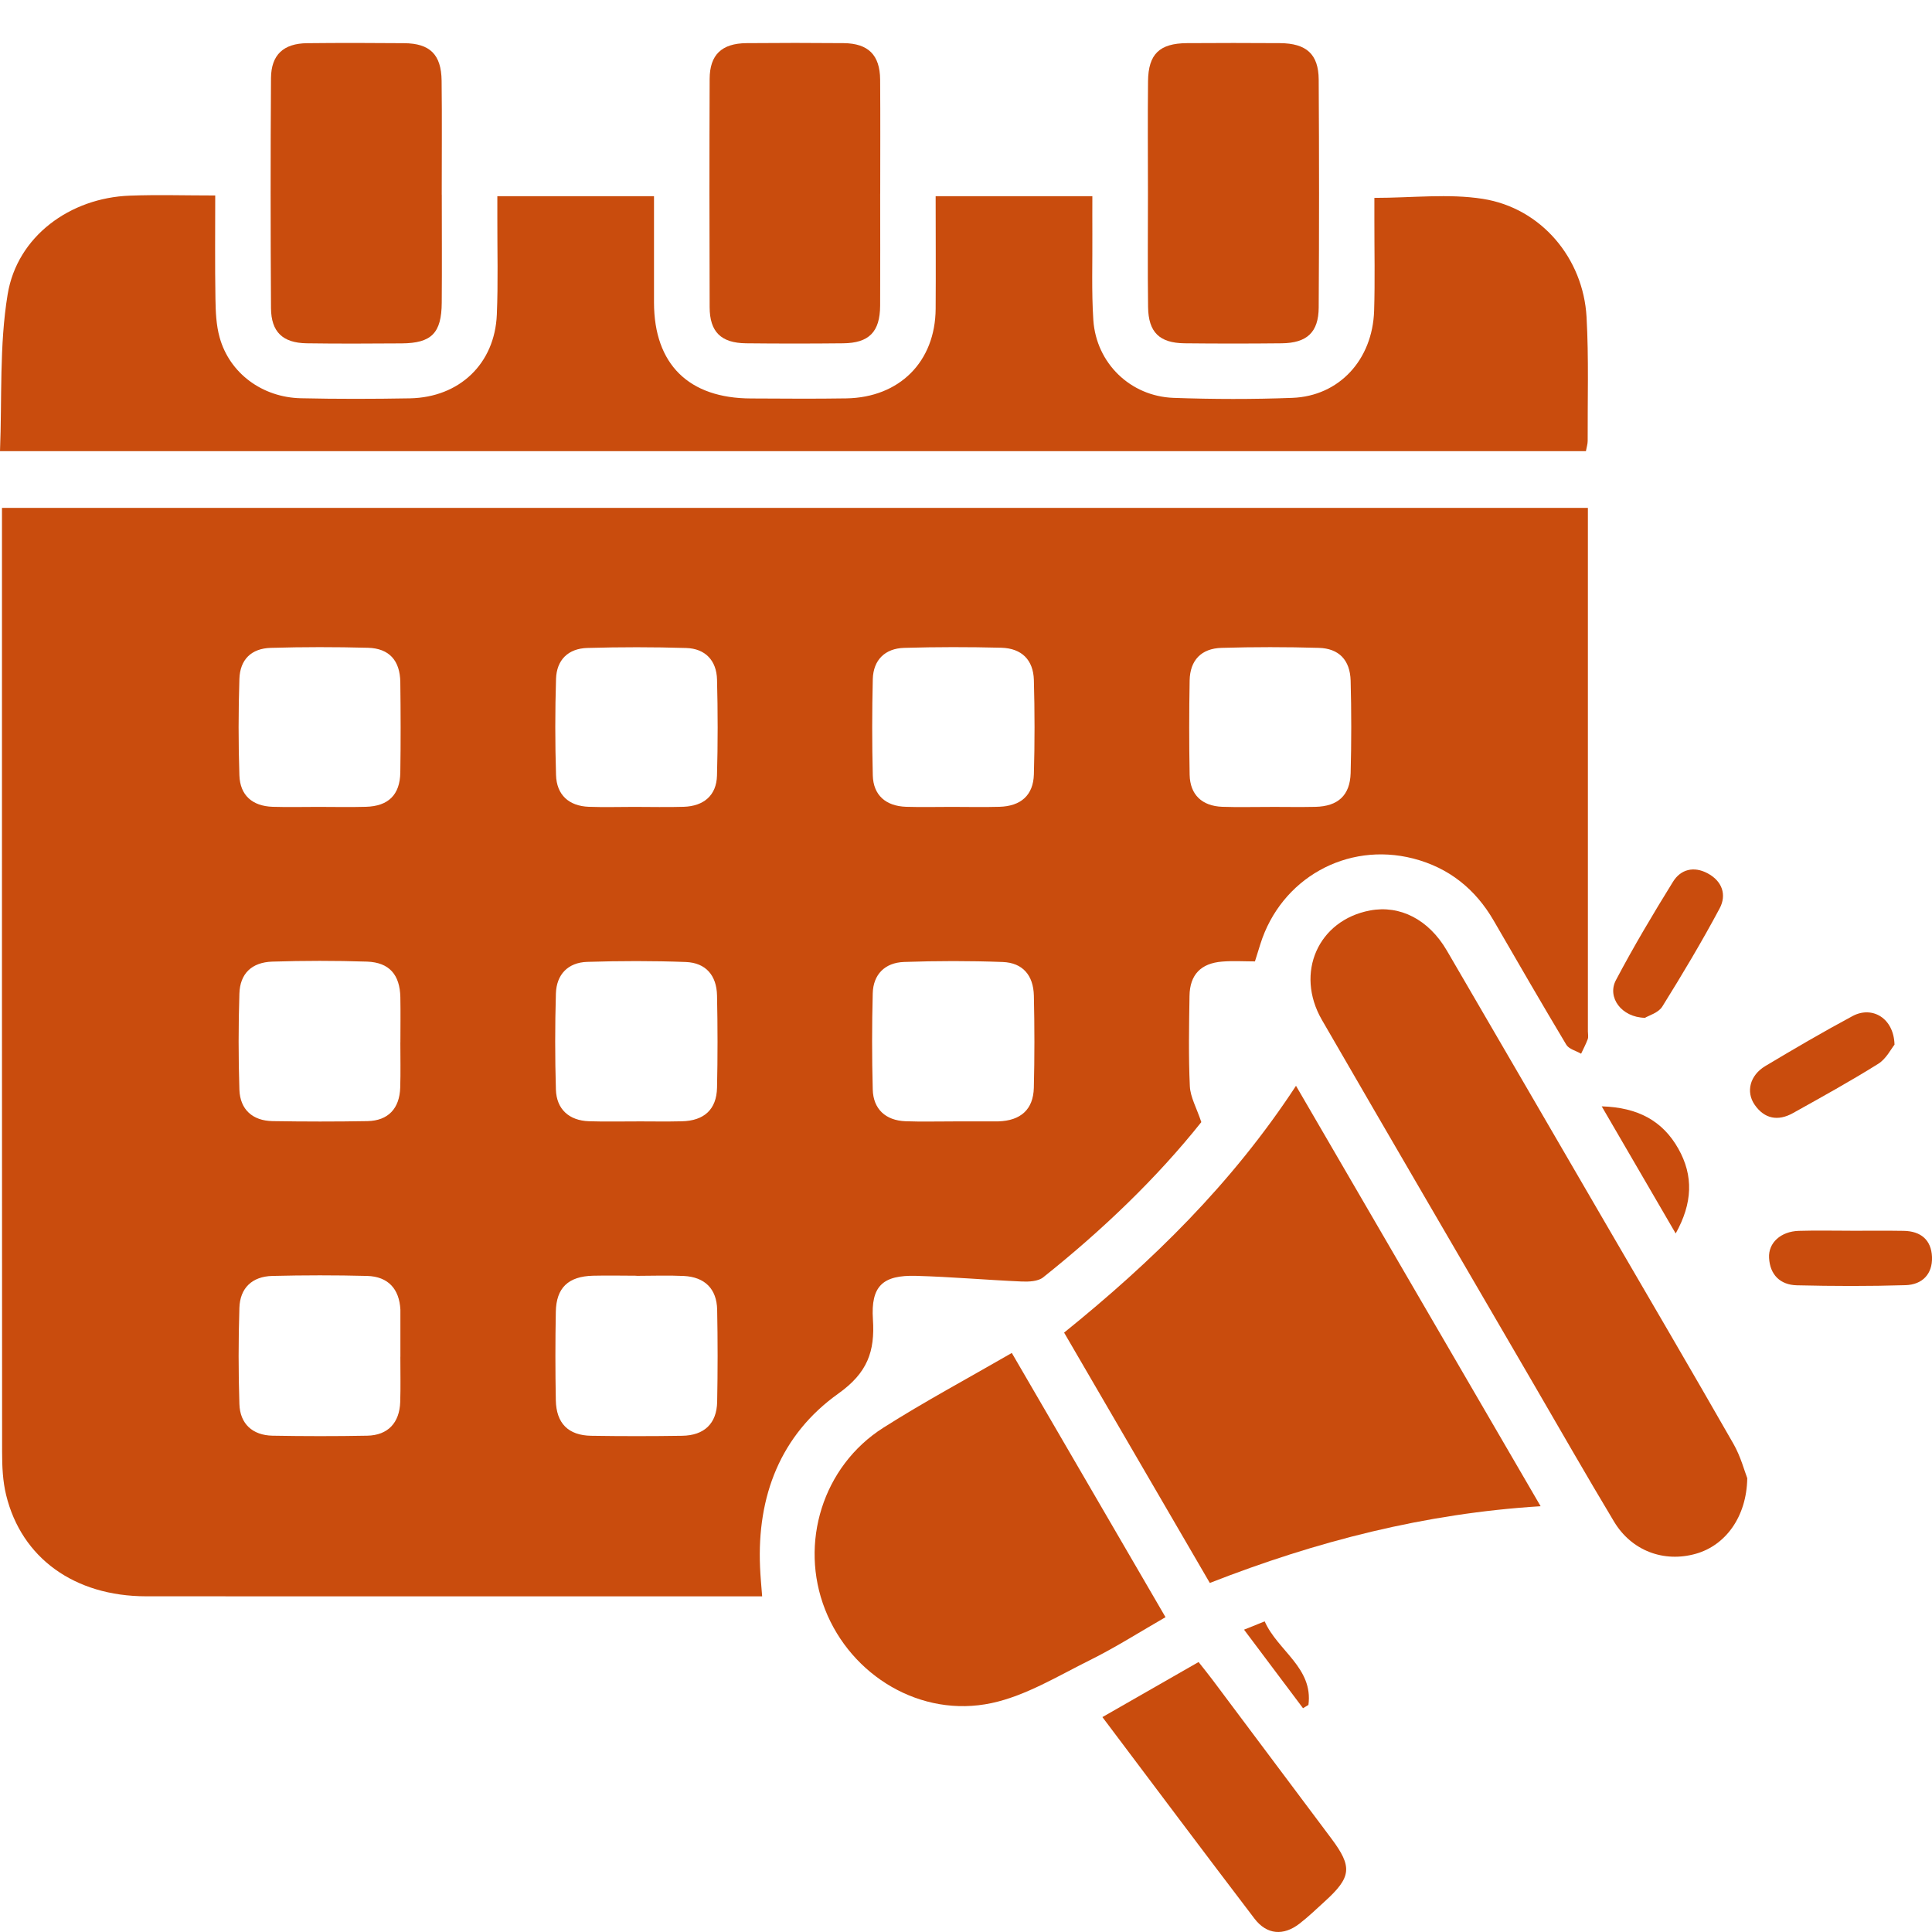
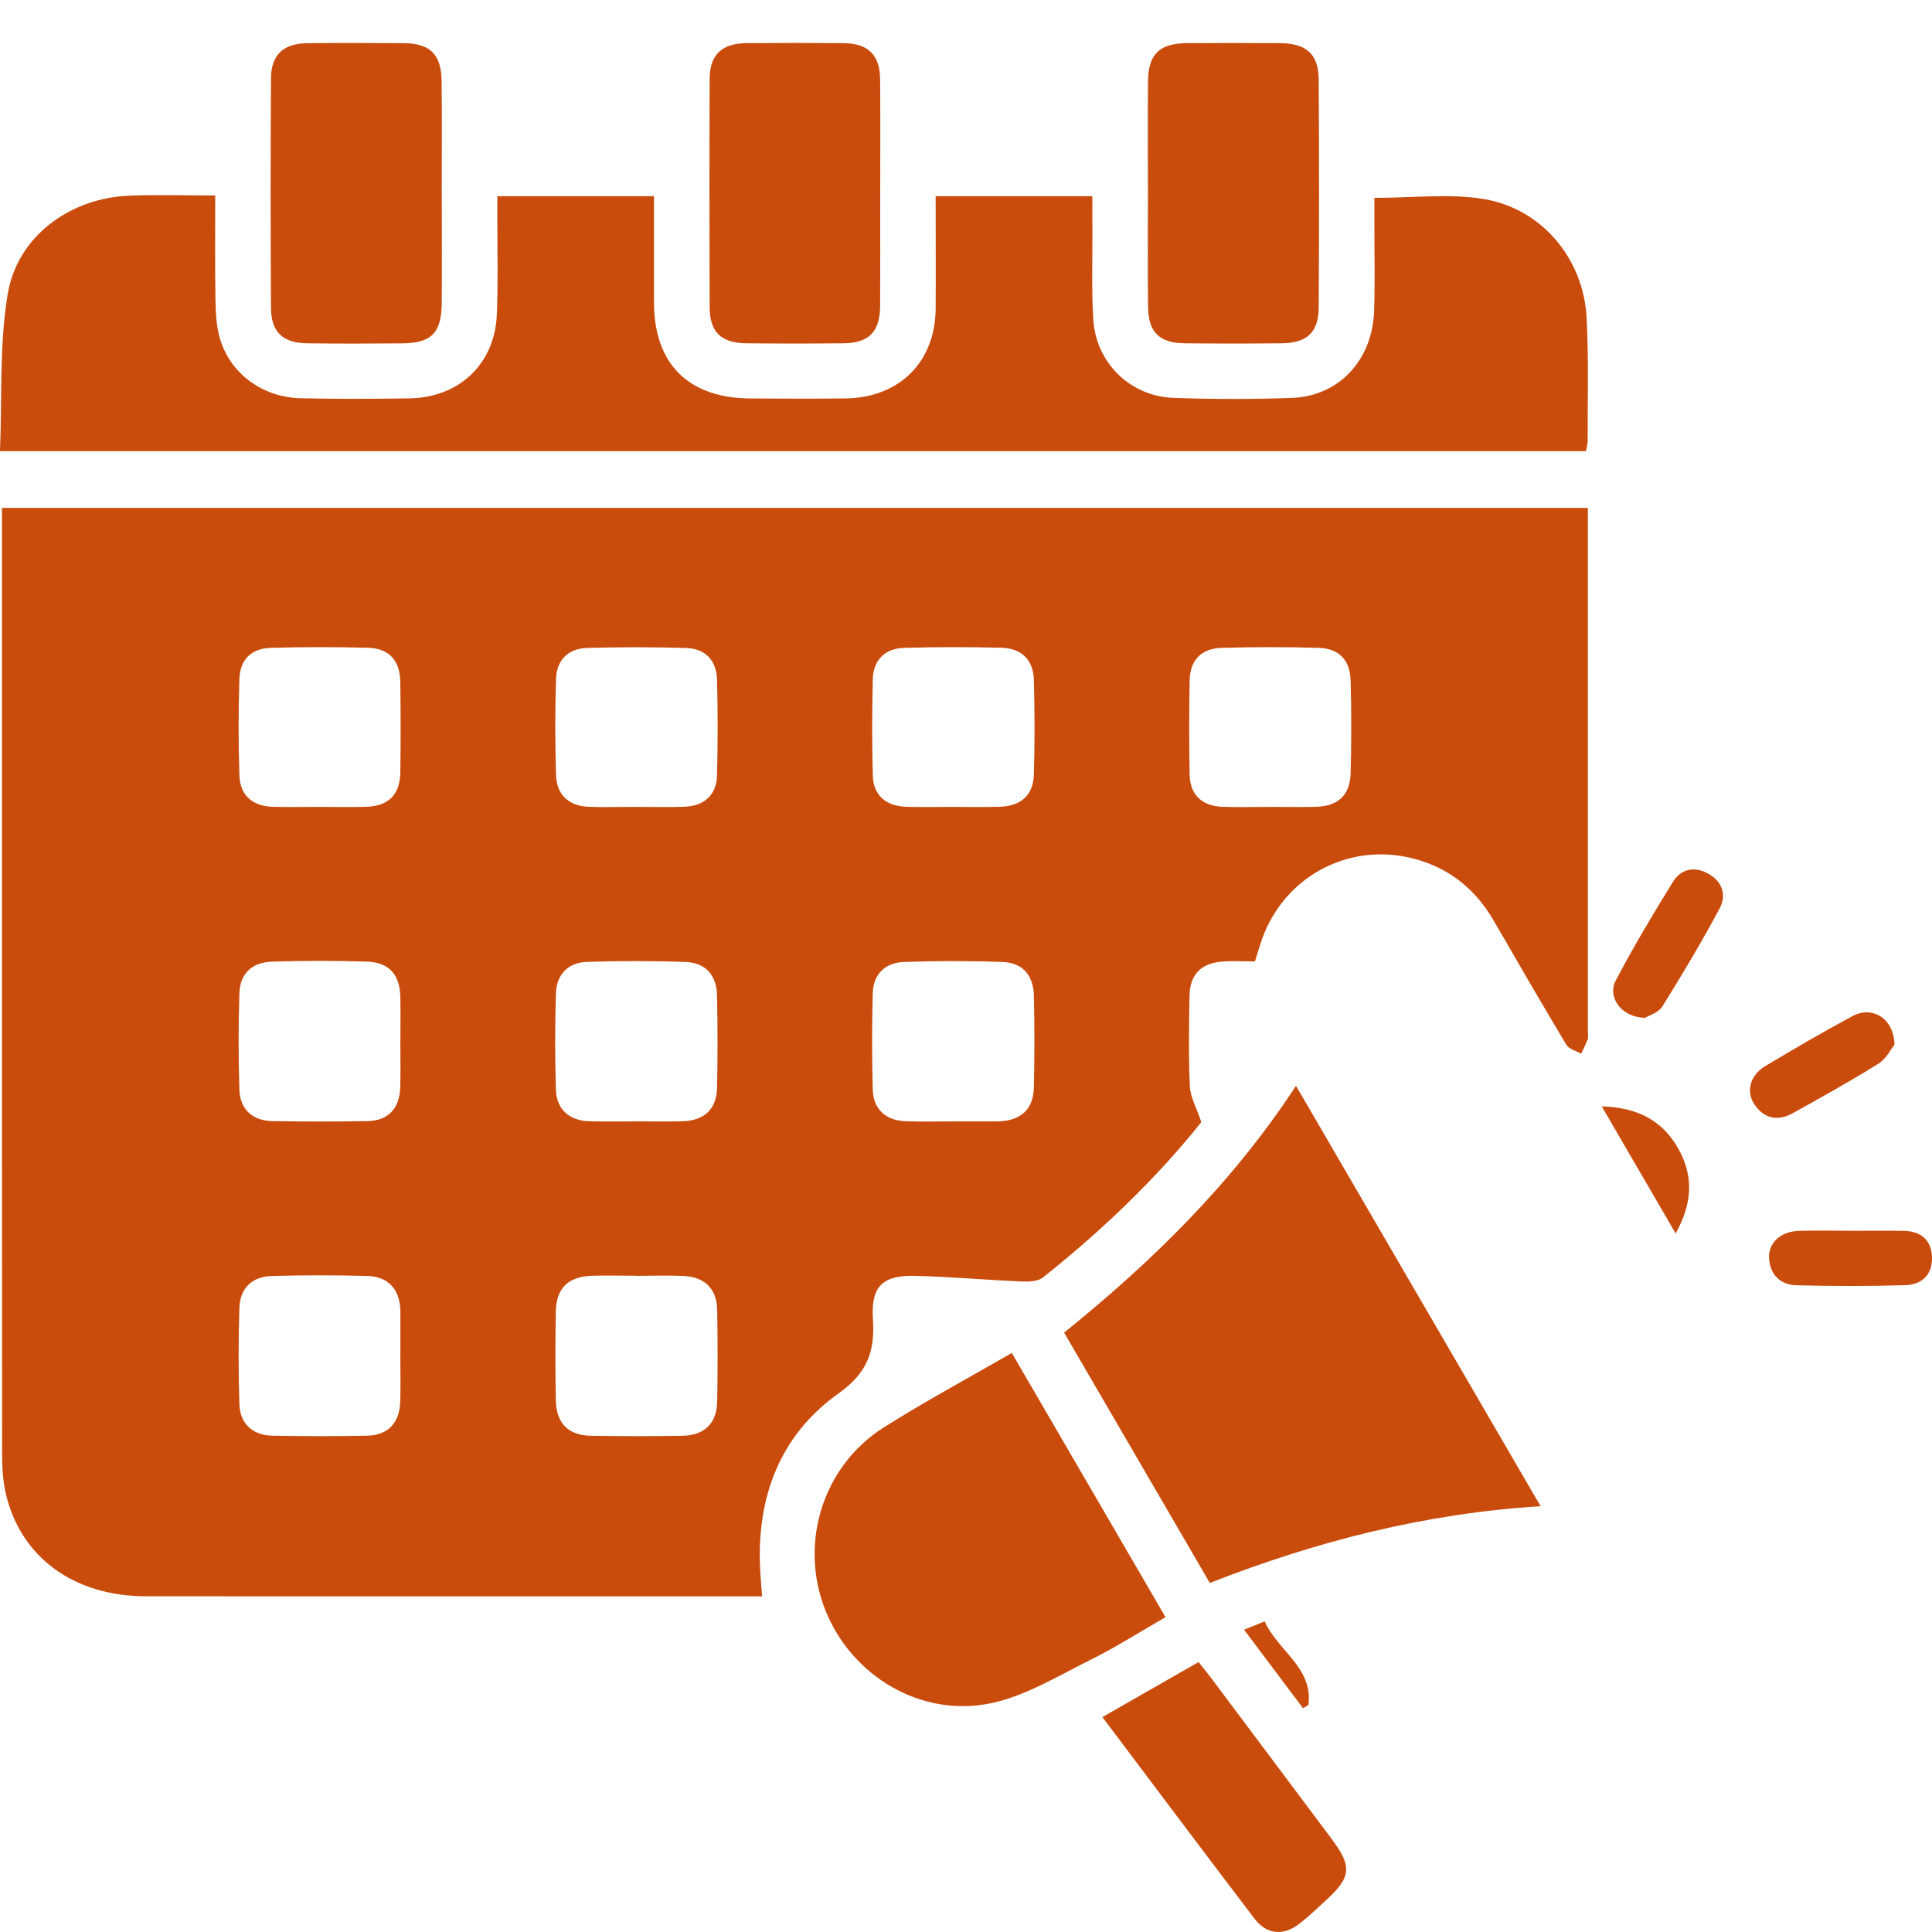
<svg xmlns="http://www.w3.org/2000/svg" width="45" height="45" viewBox="0 0 45 45" fill="none">
  <rect width="45" height="45" fill="white" />
  <g clip-path="url(#clip0_1_27)">
    <path d="M17.752 37.182H17.252C12.636 37.182 8.02 37.184 3.404 37.181C1.734 37.179 0.501 36.29 0.143 34.823C0.064 34.5 0.049 34.157 0.049 33.823C0.044 26.645 0.046 19.468 0.046 12.29C0.046 12.141 0.046 11.994 0.046 11.83H36.985C36.985 12.012 36.985 12.177 36.985 12.341C36.985 16.234 36.985 20.128 36.985 24.023C36.985 24.084 37.001 24.151 36.981 24.205C36.939 24.321 36.879 24.43 36.827 24.543C36.71 24.475 36.545 24.436 36.483 24.335C35.91 23.378 35.352 22.412 34.792 21.445C34.365 20.707 33.745 20.209 32.915 19.996C31.366 19.6 29.835 20.464 29.356 21.99C29.32 22.106 29.284 22.222 29.23 22.393C28.983 22.393 28.724 22.376 28.468 22.397C27.97 22.436 27.713 22.704 27.706 23.197C27.695 23.9 27.681 24.604 27.714 25.304C27.727 25.558 27.871 25.805 27.981 26.136C26.944 27.439 25.676 28.653 24.296 29.753C24.178 29.846 23.966 29.856 23.801 29.849C22.979 29.813 22.157 29.74 21.334 29.717C20.559 29.696 20.281 29.955 20.332 30.731C20.381 31.477 20.206 31.975 19.528 32.458C18.177 33.421 17.631 34.849 17.703 36.5C17.711 36.709 17.732 36.918 17.752 37.182ZM14.824 26.119C15.177 26.119 15.53 26.126 15.882 26.117C16.401 26.105 16.69 25.841 16.701 25.335C16.717 24.621 16.716 23.904 16.701 23.189C16.692 22.718 16.438 22.425 15.975 22.407C15.209 22.378 14.441 22.38 13.675 22.404C13.228 22.419 12.962 22.699 12.948 23.14C12.926 23.885 12.926 24.633 12.948 25.378C12.962 25.838 13.257 26.1 13.718 26.116C14.085 26.128 14.454 26.119 14.823 26.12L14.824 26.119ZM22.197 26.119C22.535 26.119 22.871 26.119 23.209 26.119C23.224 26.119 23.24 26.119 23.255 26.119C23.773 26.102 24.066 25.844 24.08 25.339C24.098 24.624 24.097 23.907 24.081 23.192C24.07 22.716 23.82 22.425 23.357 22.407C22.591 22.378 21.823 22.379 21.057 22.406C20.607 22.422 20.339 22.701 20.328 23.136C20.308 23.881 20.308 24.629 20.328 25.375C20.339 25.833 20.629 26.099 21.093 26.116C21.46 26.13 21.829 26.119 22.198 26.12L22.197 26.119ZM9.326 31.601C9.326 31.25 9.326 30.901 9.326 30.55C9.326 30.535 9.326 30.52 9.326 30.505C9.301 30.021 9.04 29.733 8.552 29.719C7.815 29.7 7.079 29.701 6.343 29.719C5.873 29.731 5.59 30 5.576 30.463C5.552 31.209 5.552 31.956 5.576 32.702C5.59 33.165 5.883 33.43 6.346 33.44C7.083 33.453 7.819 33.454 8.555 33.44C9.036 33.43 9.306 33.14 9.322 32.653C9.333 32.303 9.325 31.953 9.325 31.602L9.326 31.601ZM9.326 24.279C9.326 23.928 9.332 23.578 9.325 23.228C9.314 22.703 9.068 22.417 8.55 22.398C7.815 22.374 7.078 22.375 6.342 22.398C5.862 22.414 5.59 22.678 5.576 23.144C5.552 23.889 5.552 24.635 5.576 25.381C5.592 25.844 5.884 26.105 6.349 26.113C7.085 26.125 7.821 26.126 8.558 26.113C9.041 26.104 9.308 25.82 9.322 25.328C9.333 24.979 9.325 24.628 9.325 24.277L9.326 24.279ZM14.824 29.714C14.486 29.713 14.148 29.706 13.812 29.714C13.237 29.729 12.956 29.994 12.946 30.555C12.933 31.24 12.933 31.926 12.946 32.611C12.956 33.154 13.237 33.433 13.771 33.442C14.476 33.453 15.183 33.453 15.888 33.442C16.403 33.435 16.694 33.157 16.704 32.653C16.718 31.937 16.718 31.221 16.704 30.506C16.694 30.02 16.417 29.745 15.929 29.72C15.562 29.702 15.193 29.717 14.824 29.717V29.714ZM7.414 18.794C7.783 18.794 8.153 18.803 8.522 18.792C9.045 18.778 9.315 18.514 9.324 17.994C9.335 17.291 9.333 16.589 9.324 15.886C9.316 15.383 9.065 15.102 8.57 15.088C7.817 15.068 7.062 15.068 6.308 15.09C5.854 15.103 5.59 15.362 5.576 15.815C5.552 16.563 5.551 17.312 5.576 18.06C5.592 18.526 5.879 18.776 6.351 18.792C6.705 18.803 7.059 18.794 7.413 18.794H7.414ZM22.169 18.794C22.539 18.794 22.908 18.803 23.278 18.792C23.778 18.778 24.067 18.523 24.081 18.038C24.102 17.305 24.101 16.572 24.081 15.838C24.067 15.369 23.797 15.101 23.323 15.087C22.569 15.068 21.814 15.068 21.061 15.09C20.611 15.103 20.342 15.374 20.329 15.816C20.311 16.564 20.31 17.313 20.329 18.062C20.342 18.522 20.632 18.776 21.106 18.792C21.46 18.803 21.814 18.794 22.168 18.794H22.169ZM14.774 18.794C15.157 18.794 15.541 18.804 15.924 18.792C16.396 18.777 16.688 18.523 16.7 18.066C16.721 17.32 16.72 16.574 16.701 15.829C16.69 15.384 16.427 15.107 15.983 15.093C15.217 15.07 14.449 15.07 13.683 15.092C13.234 15.104 12.964 15.371 12.951 15.814C12.928 16.559 12.928 17.306 12.951 18.051C12.964 18.514 13.25 18.774 13.715 18.792C14.068 18.805 14.421 18.794 14.774 18.794ZM29.577 18.794C29.93 18.794 30.285 18.801 30.638 18.793C31.163 18.781 31.444 18.528 31.459 18.007C31.478 17.29 31.478 16.572 31.459 15.854C31.445 15.372 31.186 15.103 30.716 15.09C29.963 15.068 29.208 15.068 28.454 15.09C27.98 15.103 27.718 15.379 27.709 15.848C27.696 16.581 27.695 17.314 27.709 18.047C27.719 18.512 27.998 18.774 28.469 18.792C28.838 18.805 29.208 18.794 29.577 18.795V18.794Z" fill="#C94C0D" />
    <path d="M32.014 4.609C32.894 4.609 33.735 4.505 34.539 4.632C35.896 4.846 36.878 6.013 36.954 7.386C37.007 8.345 36.976 9.309 36.98 10.271C36.98 10.344 36.955 10.418 36.939 10.508H0C0.049 9.279 -0.018 8.047 0.178 6.857C0.4 5.503 1.634 4.607 3.025 4.557C3.667 4.533 4.31 4.553 5.013 4.553C5.013 5.381 5.005 6.169 5.018 6.959C5.023 7.262 5.035 7.576 5.117 7.864C5.348 8.691 6.107 9.257 7.009 9.276C7.855 9.295 8.702 9.293 9.547 9.278C10.702 9.256 11.524 8.472 11.572 7.329C11.604 6.582 11.582 5.832 11.584 5.084C11.584 4.921 11.584 4.757 11.584 4.57H15.233C15.233 5.408 15.233 6.229 15.233 7.049C15.236 8.483 16.04 9.278 17.494 9.281C18.233 9.284 18.972 9.291 19.71 9.279C20.952 9.259 21.785 8.424 21.793 7.193C21.799 6.327 21.793 5.461 21.793 4.57H25.443C25.443 4.872 25.441 5.157 25.443 5.441C25.448 6.113 25.422 6.786 25.466 7.456C25.534 8.458 26.328 9.23 27.332 9.267C28.255 9.3 29.18 9.302 30.101 9.267C31.189 9.226 31.969 8.383 32.006 7.238C32.028 6.537 32.011 5.833 32.012 5.131C32.012 4.963 32.012 4.796 32.012 4.605L32.014 4.609Z" fill="#C94C0D" />
    <path d="M30.186 25.29C32.1 28.579 33.969 31.794 35.884 35.083C33.186 35.25 30.663 35.898 28.179 36.87C27.047 34.925 25.927 33.002 24.785 31.039C26.832 29.386 28.69 27.575 30.186 25.291V25.29Z" fill="#C94C0D" />
-     <path d="M40.697 34.432C40.682 35.339 40.183 35.997 39.5 36.19C38.755 36.401 38.002 36.123 37.592 35.438C36.947 34.364 36.326 33.276 35.696 32.193C34.06 29.381 32.418 26.572 30.79 23.756C30.156 22.659 30.705 21.434 31.909 21.207C32.608 21.075 33.276 21.416 33.699 22.139C34.939 24.263 36.172 26.391 37.409 28.516C38.4 30.219 39.397 31.918 40.375 33.629C40.545 33.926 40.634 34.269 40.697 34.43V34.432Z" fill="#C94C0D" />
    <path d="M23.567 31.513C24.768 33.578 25.942 35.596 27.147 37.667C26.556 38.007 25.99 38.368 25.392 38.665C24.643 39.036 23.897 39.497 23.097 39.668C21.452 40.02 19.826 39.035 19.218 37.489C18.611 35.945 19.163 34.151 20.575 33.254C21.531 32.647 22.532 32.111 23.567 31.513Z" fill="#C94C0D" />
    <path d="M20.501 4.51C20.501 5.38 20.505 6.251 20.5 7.121C20.496 7.73 20.243 7.99 19.638 7.996C18.884 8.004 18.131 8.004 17.376 7.996C16.792 7.989 16.53 7.728 16.529 7.153C16.523 5.381 16.522 3.611 16.529 1.839C16.531 1.275 16.81 1.01 17.389 1.005C18.143 0.998 18.896 0.998 19.651 1.005C20.225 1.011 20.495 1.282 20.5 1.853C20.507 2.739 20.502 3.624 20.502 4.509L20.501 4.51Z" fill="#C94C0D" />
    <path d="M10.29 4.533C10.29 5.373 10.296 6.212 10.289 7.051C10.284 7.759 10.051 7.993 9.357 7.998C8.618 8.003 7.881 8.007 7.142 7.996C6.586 7.987 6.316 7.733 6.312 7.177C6.301 5.391 6.3 3.606 6.312 1.82C6.316 1.275 6.604 1.012 7.153 1.006C7.907 0.998 8.66 0.999 9.414 1.006C10.014 1.011 10.278 1.269 10.286 1.878C10.297 2.763 10.288 3.649 10.289 4.535L10.29 4.533Z" fill="#C94C0D" />
    <path d="M26.738 4.5C26.738 3.63 26.73 2.761 26.74 1.891C26.747 1.258 27.008 1.01 27.645 1.005C28.368 1 29.091 1 29.813 1.005C30.427 1.009 30.711 1.26 30.715 1.853C30.726 3.623 30.726 5.394 30.715 7.164C30.711 7.742 30.44 7.99 29.852 7.996C29.098 8.004 28.345 8.004 27.591 7.996C27.005 7.989 26.75 7.739 26.741 7.155C26.729 6.271 26.738 5.385 26.738 4.499V4.5Z" fill="#C94C0D" />
-     <path d="M25.678 39.994C26.445 39.554 27.161 39.144 27.917 38.712C28.03 38.856 28.134 38.983 28.231 39.112C29.157 40.349 30.084 41.585 31.01 42.823C31.504 43.484 31.48 43.722 30.854 44.29C30.662 44.465 30.473 44.647 30.267 44.806C29.893 45.095 29.506 45.065 29.219 44.688C28.042 43.144 26.878 41.589 25.677 39.994H25.678Z" fill="#C94C0D" />
+     <path d="M25.678 39.994C26.445 39.554 27.161 39.144 27.917 38.712C28.03 38.856 28.134 38.983 28.231 39.112C29.157 40.349 30.084 41.585 31.01 42.823C31.504 43.484 31.48 43.722 30.854 44.29C30.662 44.465 30.473 44.647 30.267 44.806C29.893 45.095 29.506 45.065 29.219 44.688C28.042 43.144 26.878 41.589 25.677 39.994H25.678" fill="#C94C0D" />
    <path d="M38.314 23.707C37.766 23.696 37.428 23.229 37.637 22.831C38.049 22.05 38.502 21.289 38.967 20.538C39.147 20.247 39.453 20.17 39.773 20.341C40.115 20.523 40.221 20.842 40.055 21.156C39.639 21.935 39.185 22.695 38.718 23.445C38.628 23.591 38.402 23.653 38.313 23.708L38.314 23.707Z" fill="#C94C0D" />
    <path d="M43.096 28.667C43.51 28.667 43.925 28.662 44.339 28.669C44.739 28.675 44.984 28.879 45 29.277C45.015 29.678 44.771 29.922 44.385 29.934C43.541 29.96 42.696 29.957 41.853 29.937C41.465 29.928 41.226 29.692 41.205 29.299C41.185 28.945 41.481 28.681 41.9 28.669C42.298 28.657 42.697 28.666 43.096 28.666V28.667Z" fill="#C94C0D" />
    <path d="M44.127 24.332C44.047 24.43 43.934 24.662 43.748 24.778C43.099 25.184 42.427 25.555 41.758 25.928C41.414 26.119 41.098 26.062 40.87 25.733C40.66 25.43 40.759 25.046 41.115 24.832C41.786 24.431 42.461 24.035 43.15 23.666C43.606 23.422 44.11 23.712 44.127 24.331V24.332Z" fill="#C94C0D" />
    <path d="M37.307 25.769C38.148 25.794 38.725 26.105 39.091 26.754C39.449 27.387 39.423 28.025 39.03 28.73C38.444 27.724 37.894 26.777 37.307 25.769Z" fill="#C94C0D" />
    <path d="M30.35 39.788C29.901 39.189 29.452 38.59 28.976 37.958C29.142 37.892 29.277 37.838 29.457 37.765C29.76 38.45 30.59 38.845 30.476 39.711L30.349 39.788H30.35Z" fill="#C94C0D" />
  </g>
  <defs>
    <clipPath id="clip0_1_27">
      <rect width="45" height="44" fill="white" transform="translate(0 1)" />
    </clipPath>
  </defs>
</svg>